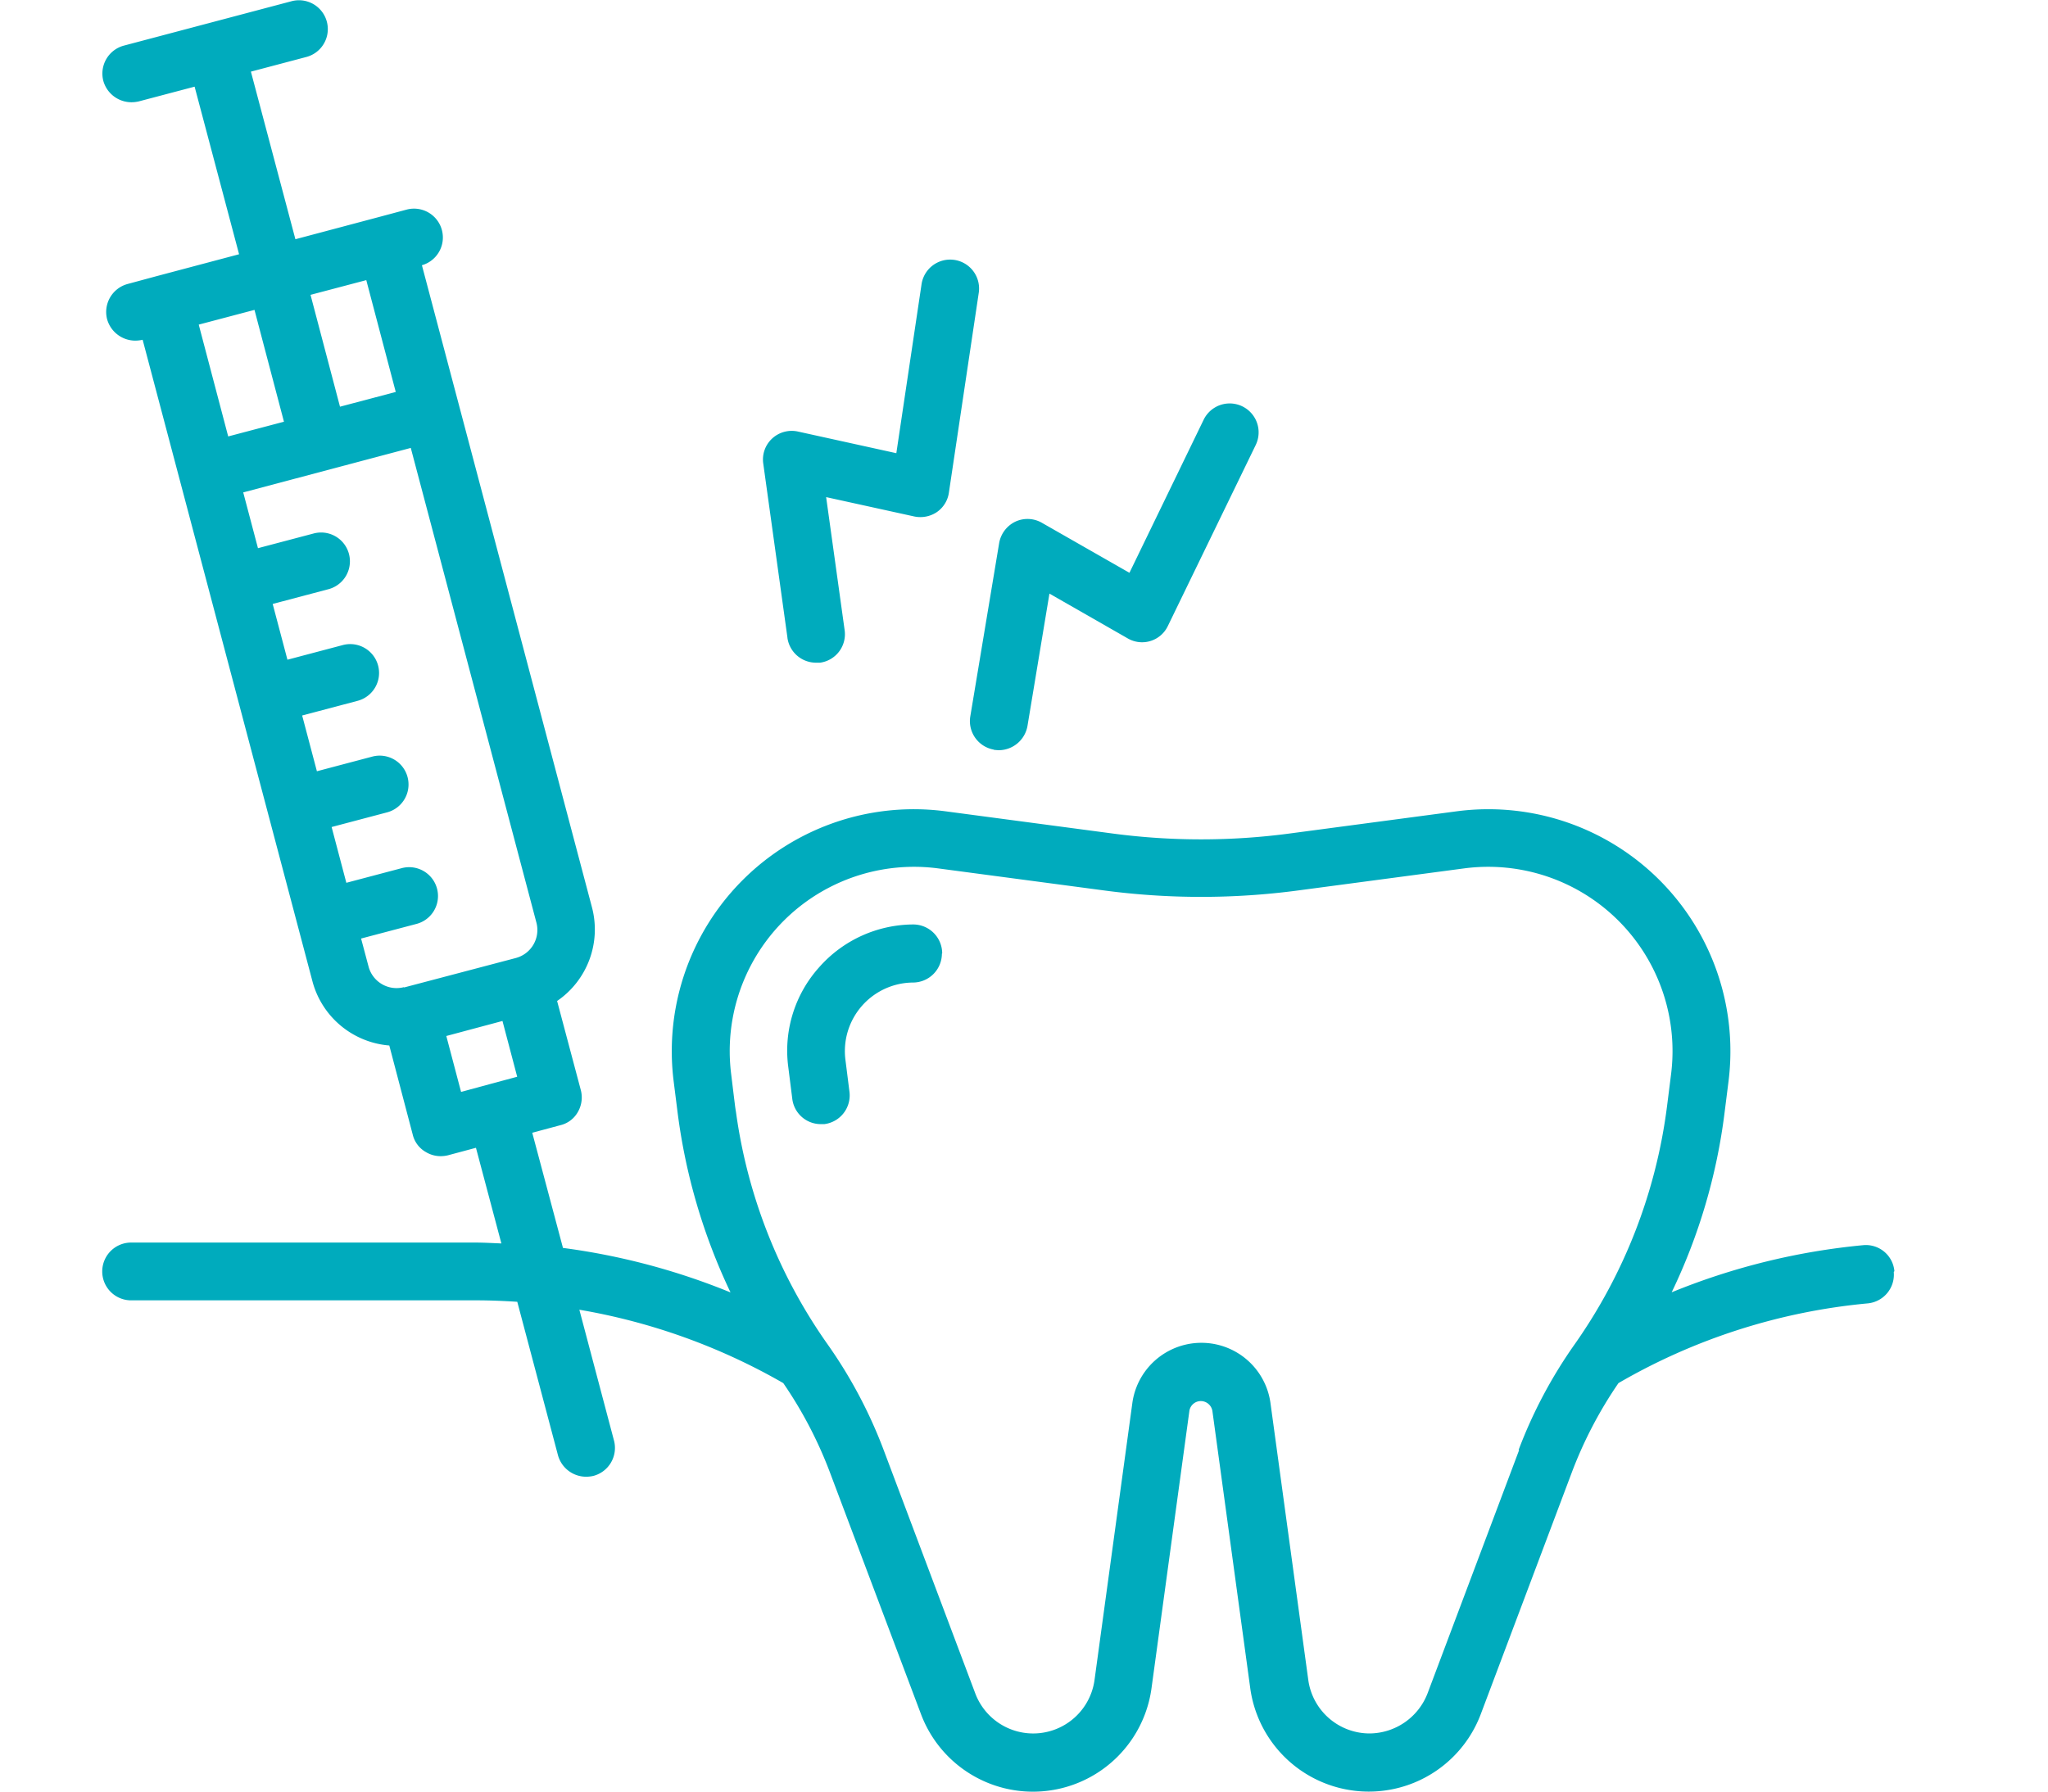
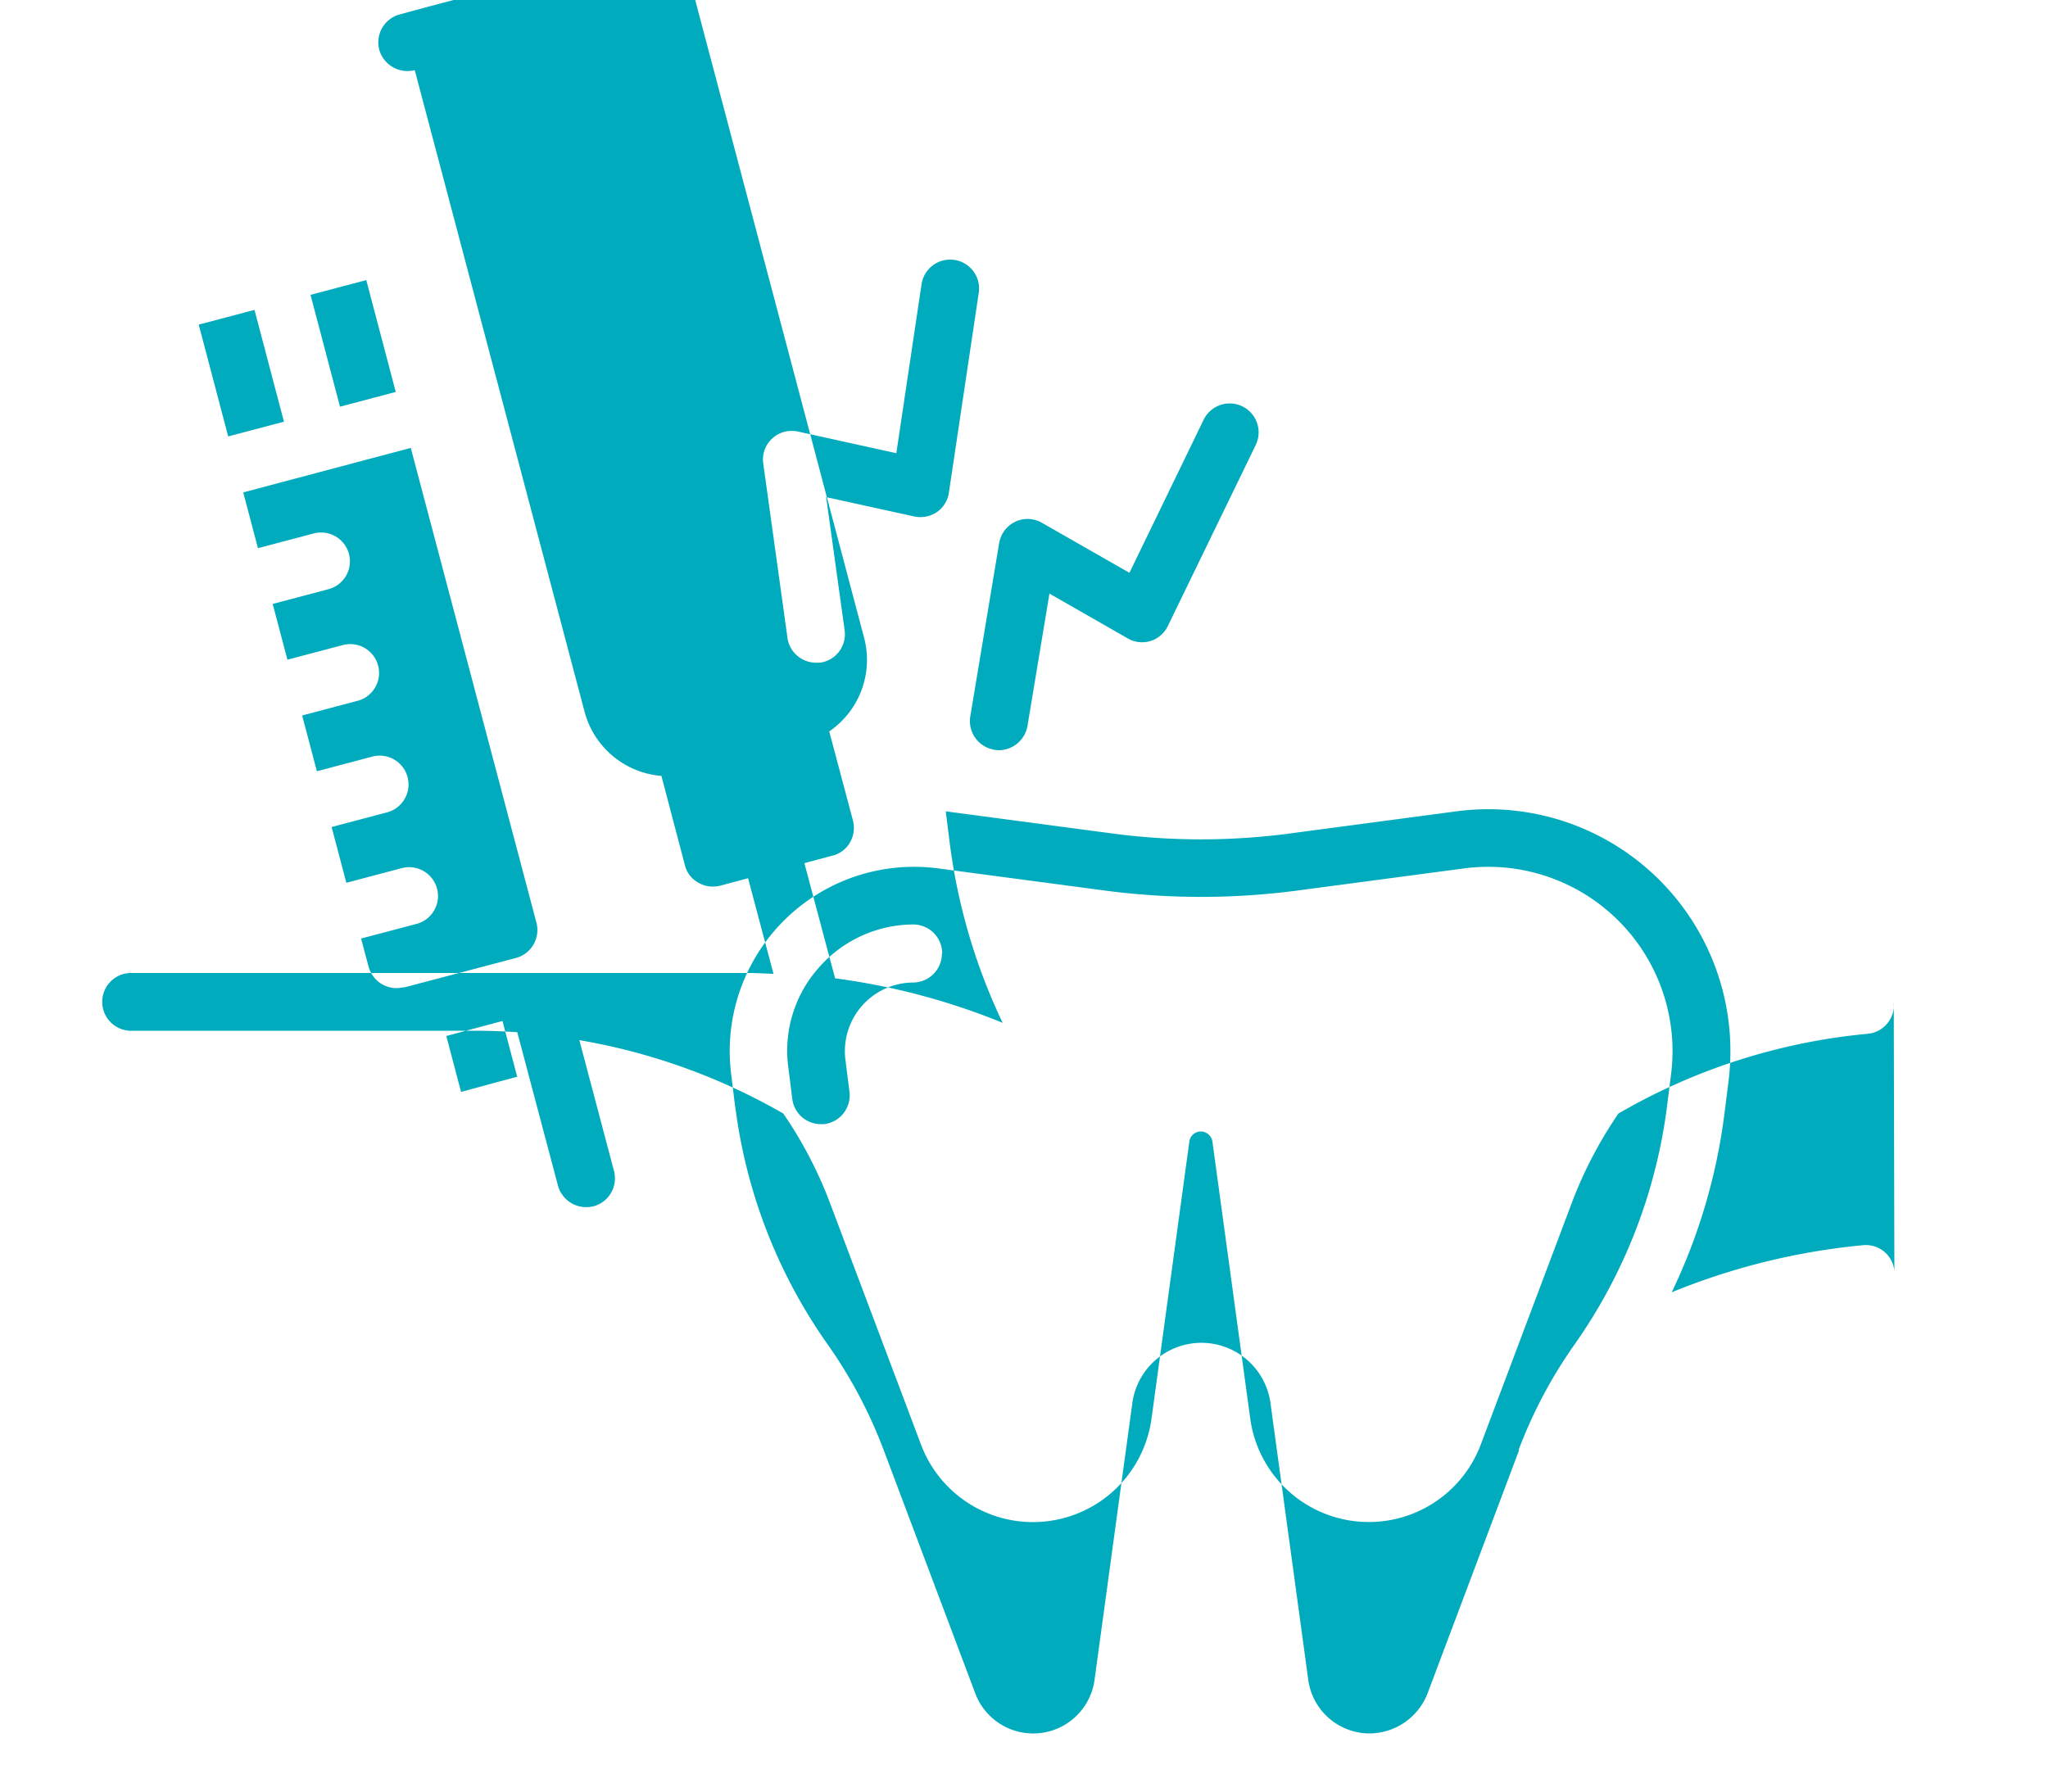
<svg xmlns="http://www.w3.org/2000/svg" width="80" height="70" viewBox="0 0 80 70">
  <defs>
    <style>
      .cls-1 {
        fill: #00abbd;
        fill-rule: evenodd;
      }
    </style>
  </defs>
  <g id="_01_bezbolest" data-name="01_bezbolest">
-     <path id="Tvar_7" data-name="Tvar 7" class="cls-1" d="M218.827,199.29V199.3c0.068,0,.124.012,0.192,0.012a1.146,1.146,0,0,0,1.117-.949l0.858-5.17,3.058,1.75a1.115,1.115,0,0,0,1.568-.486l3.43-7.067a1.13,1.13,0,1,0-2.031-.993l-2.9,5.983-3.419-1.953a1.125,1.125,0,0,0-1.038-.045,1.145,1.145,0,0,0-.632.835l-1.128,6.774A1.132,1.132,0,0,0,218.827,199.29Zm-8.068-4.38v0.011a1.128,1.128,0,0,0,1.117.971h0.158a1.123,1.123,0,0,0,.959-1.276l-0.722-5.193,3.442,0.756a1.156,1.156,0,0,0,.88-0.169,1.113,1.113,0,0,0,.474-0.768l1.162-7.778a1.13,1.13,0,1,0-2.234-.339l-0.982,6.582-3.848-.847a1.126,1.126,0,0,0-1,.271,1.114,1.114,0,0,0-.35.983ZM254,219.668a1.118,1.118,0,0,0-1.23-1.016,26.243,26.243,0,0,0-7.47,1.84,22.626,22.626,0,0,0,2.065-7.011l0.158-1.253A9.454,9.454,0,0,0,236.893,201.7l-6.455.858a26.266,26.266,0,0,1-7.041,0l-6.454-.858a9.454,9.454,0,0,0-10.63,10.533l0.158,1.253a23.146,23.146,0,0,0,2.065,7.011,26.338,26.338,0,0,0-6.545-1.739l-1.2-4.5,1.095-.294a1.069,1.069,0,0,0,.688-0.519,1.136,1.136,0,0,0,.113-0.858l-0.925-3.477a3.386,3.386,0,0,0,1.365-3.647l-6.646-25.1a1.127,1.127,0,0,0-.575-2.179l-1.095.293-3.272.87-1.738-6.548,2.178-.576a1.127,1.127,0,0,0-.576-2.179l-6.567,1.739a1.131,1.131,0,0,0-.8,1.377,1.143,1.143,0,0,0,1.094.835,1.282,1.282,0,0,0,.294-0.034l2.178-.575,1.737,6.548-3.272.869-1.083.293a1.133,1.133,0,0,0-.8,1.378,1.146,1.146,0,0,0,1.095.835,1.267,1.267,0,0,0,.293-0.034l6.635,25.074a3.389,3.389,0,0,0,3,2.5l0.914,3.477a1.071,1.071,0,0,0,.519.689,1.115,1.115,0,0,0,.564.158,1.215,1.215,0,0,0,.294-0.034l1.094-.293,0.993,3.737c-0.327-.012-0.654-0.034-0.993-0.034H185.156a1.129,1.129,0,1,0,0,2.257h13.45c0.542,0,1.072.023,1.6,0.057l1.591,6a1.143,1.143,0,0,0,1.094.835,1.282,1.282,0,0,0,.294-0.034,1.131,1.131,0,0,0,.8-1.377l-1.354-5.114a24.1,24.1,0,0,1,7.966,2.867,16.384,16.384,0,0,1,1.805,3.444l3.578,9.5a4.673,4.673,0,0,0,9-1.016l1.478-10.826a0.453,0.453,0,0,1,.452-0.4,0.461,0.461,0,0,1,.451.4l1.478,10.826a4.674,4.674,0,0,0,9,1.016l3.577-9.5a16.431,16.431,0,0,1,1.805-3.444,23.747,23.747,0,0,1,9.738-3.115,1.129,1.129,0,0,0,1.016-1.231Zm-59.692-38.723,1.151,4.369-2.178.576-1.151-4.37Zm-6.545,1.738,2.178-.575,1.151,4.369-2.178.575Zm11.352,29.68-1.083.294h-0.023l-0.575-2.179,1.094-.293,1.1-.294,0.575,2.179Zm1.038-4.933-4.367,1.151-0.011-.011a1.131,1.131,0,0,1-1.377-.8l-0.293-1.1,2.178-.575a1.127,1.127,0,0,0-.576-2.179l-2.178.576-0.575-2.179,2.178-.576a1.127,1.127,0,0,0-.576-2.179l-2.177.576-0.576-2.179,2.178-.576a1.127,1.127,0,0,0-.576-2.179l-2.177.576-0.576-2.179,2.178-.576a1.126,1.126,0,0,0-.575-2.178l-2.178.575-0.576-2.179,6.545-1.738,4.908,18.548A1.132,1.132,0,0,1,200.152,207.43Zm44.967,5.78a20.681,20.681,0,0,1-3.6,9.3,18.429,18.429,0,0,0-2.2,4.143h0.022l-3.577,9.506a2.444,2.444,0,0,1-2.268,1.569,2.419,2.419,0,0,1-2.392-2.089l-1.478-10.826a2.723,2.723,0,0,0-5.394,0l-1.478,10.826a2.418,2.418,0,0,1-4.66.52l-3.577-9.506a18.432,18.432,0,0,0-2.2-4.143,20.566,20.566,0,0,1-3.6-9.3s0.113,0.982-.158-1.253a7.2,7.2,0,0,1,8.09-8.027l6.455,0.858a28.734,28.734,0,0,0,7.628,0l6.454-.858a7.2,7.2,0,0,1,8.091,8.027Zm-29.44-7.09a4.934,4.934,0,0,0-3.69,1.682,4.874,4.874,0,0,0-1.2,3.873l0.158,1.253a1.122,1.122,0,0,0,1.117.993H212.2a1.131,1.131,0,0,0,.982-1.264l-0.158-1.253a2.681,2.681,0,0,1,2.641-3.015,1.132,1.132,0,0,0,1.128-1.129l0.011-.011A1.132,1.132,0,0,0,215.679,206.12Z" transform="translate(-180 -170)" />
+     <path id="Tvar_7" data-name="Tvar 7" class="cls-1" d="M218.827,199.29V199.3c0.068,0,.124.012,0.192,0.012a1.146,1.146,0,0,0,1.117-.949l0.858-5.17,3.058,1.75a1.115,1.115,0,0,0,1.568-.486l3.43-7.067a1.13,1.13,0,1,0-2.031-.993l-2.9,5.983-3.419-1.953a1.125,1.125,0,0,0-1.038-.045,1.145,1.145,0,0,0-.632.835l-1.128,6.774A1.132,1.132,0,0,0,218.827,199.29Zm-8.068-4.38v0.011a1.128,1.128,0,0,0,1.117.971h0.158a1.123,1.123,0,0,0,.959-1.276l-0.722-5.193,3.442,0.756a1.156,1.156,0,0,0,.88-0.169,1.113,1.113,0,0,0,.474-0.768l1.162-7.778a1.13,1.13,0,1,0-2.234-.339l-0.982,6.582-3.848-.847a1.126,1.126,0,0,0-1,.271,1.114,1.114,0,0,0-.35.983ZM254,219.668a1.118,1.118,0,0,0-1.23-1.016,26.243,26.243,0,0,0-7.47,1.84,22.626,22.626,0,0,0,2.065-7.011l0.158-1.253A9.454,9.454,0,0,0,236.893,201.7l-6.455.858a26.266,26.266,0,0,1-7.041,0l-6.454-.858l0.158,1.253a23.146,23.146,0,0,0,2.065,7.011,26.338,26.338,0,0,0-6.545-1.739l-1.2-4.5,1.095-.294a1.069,1.069,0,0,0,.688-0.519,1.136,1.136,0,0,0,.113-0.858l-0.925-3.477a3.386,3.386,0,0,0,1.365-3.647l-6.646-25.1a1.127,1.127,0,0,0-.575-2.179l-1.095.293-3.272.87-1.738-6.548,2.178-.576a1.127,1.127,0,0,0-.576-2.179l-6.567,1.739a1.131,1.131,0,0,0-.8,1.377,1.143,1.143,0,0,0,1.094.835,1.282,1.282,0,0,0,.294-0.034l2.178-.575,1.737,6.548-3.272.869-1.083.293a1.133,1.133,0,0,0-.8,1.378,1.146,1.146,0,0,0,1.095.835,1.267,1.267,0,0,0,.293-0.034l6.635,25.074a3.389,3.389,0,0,0,3,2.5l0.914,3.477a1.071,1.071,0,0,0,.519.689,1.115,1.115,0,0,0,.564.158,1.215,1.215,0,0,0,.294-0.034l1.094-.293,0.993,3.737c-0.327-.012-0.654-0.034-0.993-0.034H185.156a1.129,1.129,0,1,0,0,2.257h13.45c0.542,0,1.072.023,1.6,0.057l1.591,6a1.143,1.143,0,0,0,1.094.835,1.282,1.282,0,0,0,.294-0.034,1.131,1.131,0,0,0,.8-1.377l-1.354-5.114a24.1,24.1,0,0,1,7.966,2.867,16.384,16.384,0,0,1,1.805,3.444l3.578,9.5a4.673,4.673,0,0,0,9-1.016l1.478-10.826a0.453,0.453,0,0,1,.452-0.4,0.461,0.461,0,0,1,.451.4l1.478,10.826a4.674,4.674,0,0,0,9,1.016l3.577-9.5a16.431,16.431,0,0,1,1.805-3.444,23.747,23.747,0,0,1,9.738-3.115,1.129,1.129,0,0,0,1.016-1.231Zm-59.692-38.723,1.151,4.369-2.178.576-1.151-4.37Zm-6.545,1.738,2.178-.575,1.151,4.369-2.178.575Zm11.352,29.68-1.083.294h-0.023l-0.575-2.179,1.094-.293,1.1-.294,0.575,2.179Zm1.038-4.933-4.367,1.151-0.011-.011a1.131,1.131,0,0,1-1.377-.8l-0.293-1.1,2.178-.575a1.127,1.127,0,0,0-.576-2.179l-2.178.576-0.575-2.179,2.178-.576a1.127,1.127,0,0,0-.576-2.179l-2.177.576-0.576-2.179,2.178-.576a1.127,1.127,0,0,0-.576-2.179l-2.177.576-0.576-2.179,2.178-.576a1.126,1.126,0,0,0-.575-2.178l-2.178.575-0.576-2.179,6.545-1.738,4.908,18.548A1.132,1.132,0,0,1,200.152,207.43Zm44.967,5.78a20.681,20.681,0,0,1-3.6,9.3,18.429,18.429,0,0,0-2.2,4.143h0.022l-3.577,9.506a2.444,2.444,0,0,1-2.268,1.569,2.419,2.419,0,0,1-2.392-2.089l-1.478-10.826a2.723,2.723,0,0,0-5.394,0l-1.478,10.826a2.418,2.418,0,0,1-4.66.52l-3.577-9.506a18.432,18.432,0,0,0-2.2-4.143,20.566,20.566,0,0,1-3.6-9.3s0.113,0.982-.158-1.253a7.2,7.2,0,0,1,8.09-8.027l6.455,0.858a28.734,28.734,0,0,0,7.628,0l6.454-.858a7.2,7.2,0,0,1,8.091,8.027Zm-29.44-7.09a4.934,4.934,0,0,0-3.69,1.682,4.874,4.874,0,0,0-1.2,3.873l0.158,1.253a1.122,1.122,0,0,0,1.117.993H212.2a1.131,1.131,0,0,0,.982-1.264l-0.158-1.253a2.681,2.681,0,0,1,2.641-3.015,1.132,1.132,0,0,0,1.128-1.129l0.011-.011A1.132,1.132,0,0,0,215.679,206.12Z" transform="translate(-180 -170)" />
  </g>
</svg>